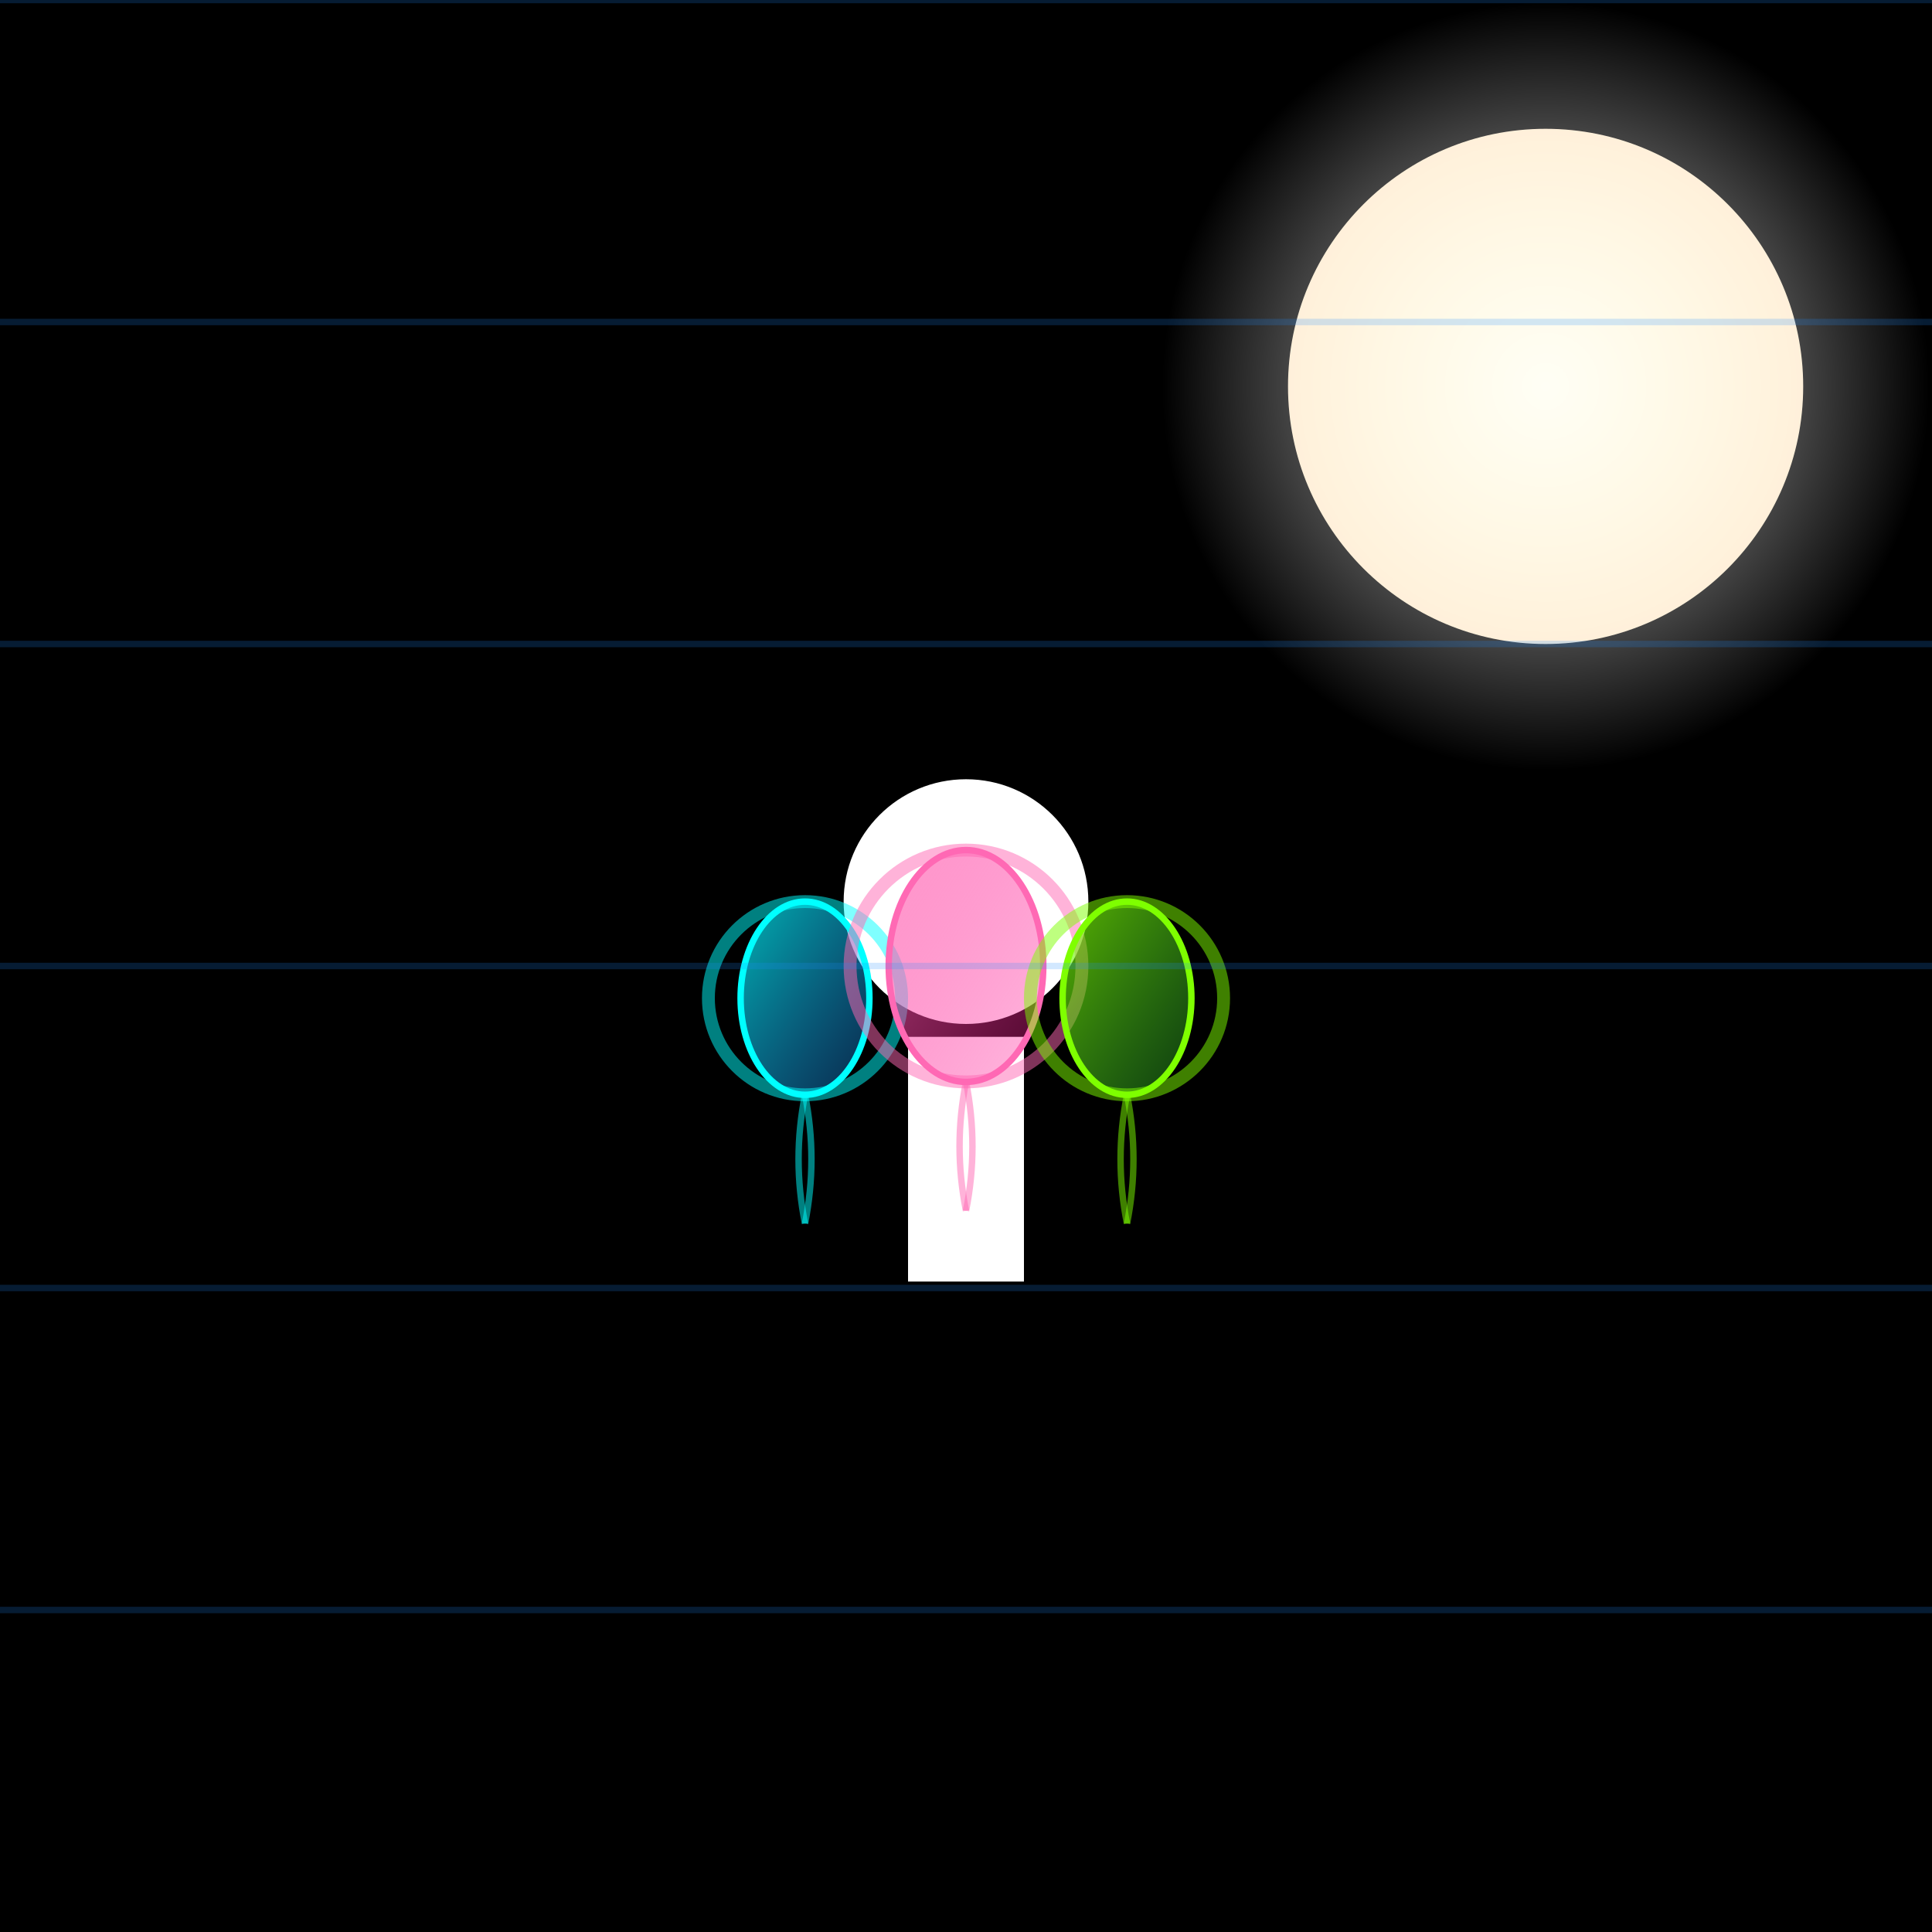
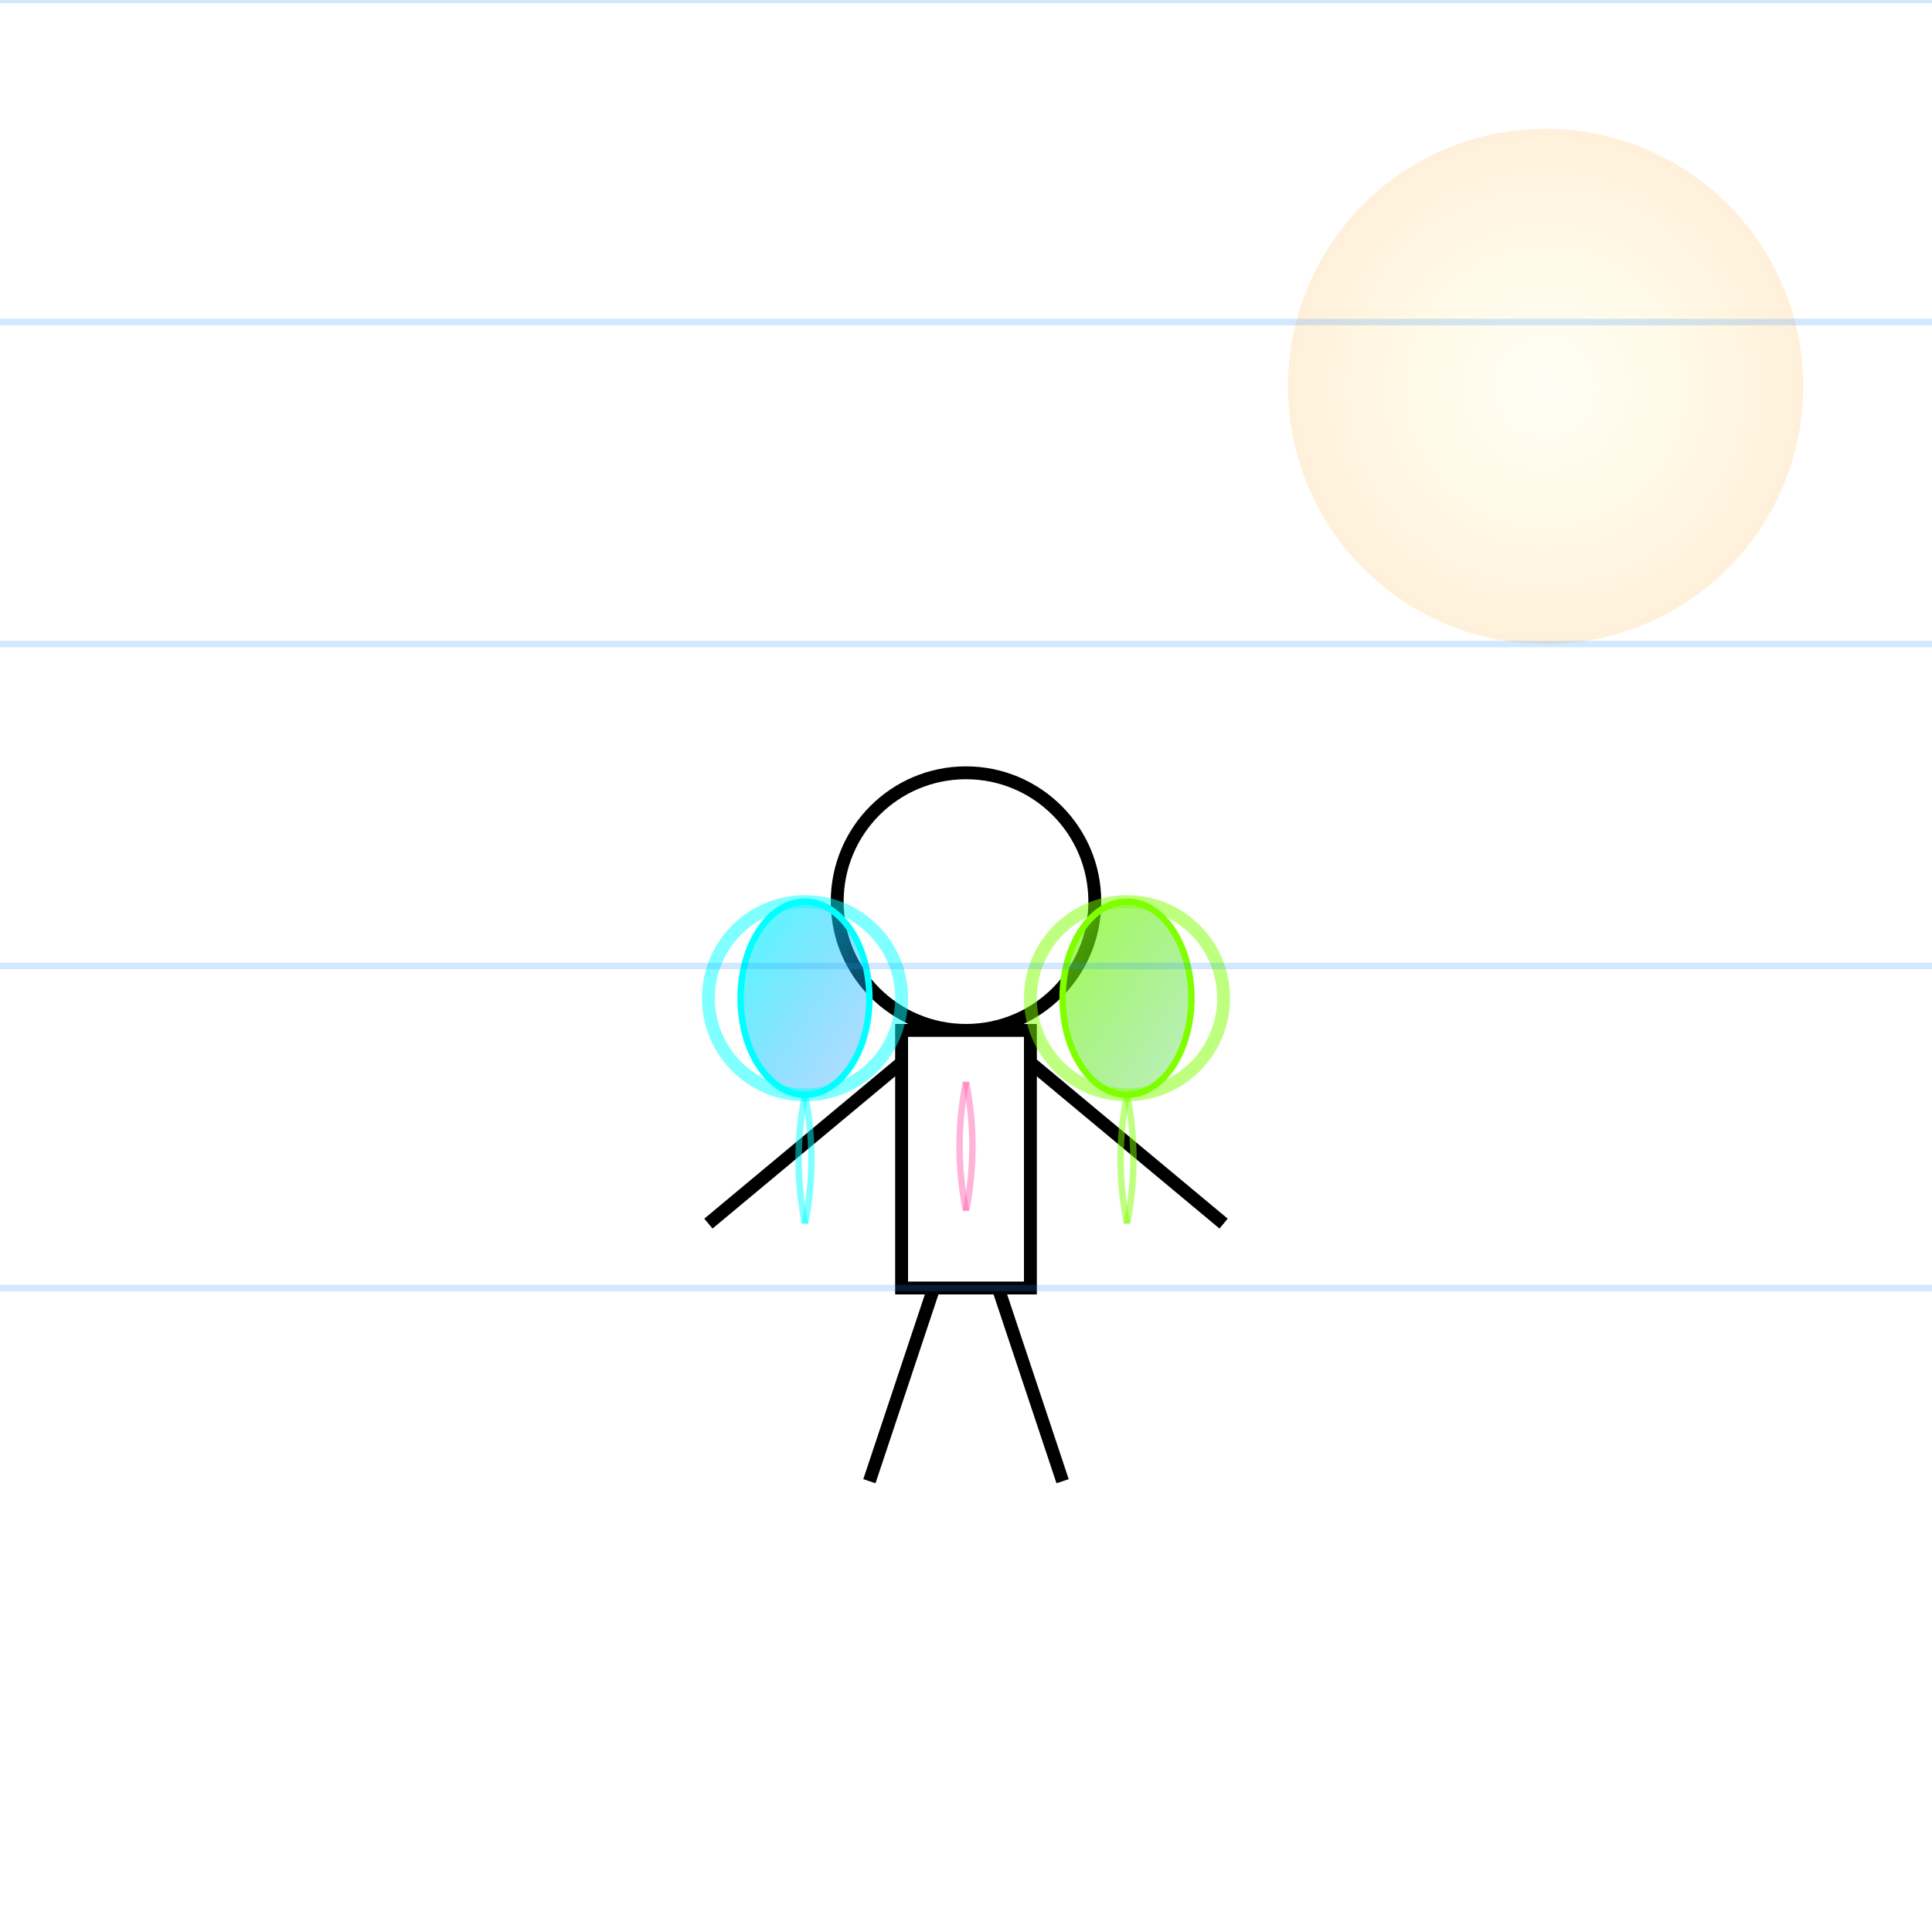
<svg xmlns="http://www.w3.org/2000/svg" viewBox="0 0 300 300">
  <defs>
    <radialGradient id="moonGradient" cx="50%" cy="50%" r="50%">
      <stop offset="0%" stop-color="#fffacd" />
      <stop offset="100%" stop-color="#ffebcd" />
    </radialGradient>
    <linearGradient id="jellyGradient1" x1="0%" y1="0%" x2="100%" y2="100%">
      <stop offset="0%" stop-color="#00ffff" stop-opacity="0.7" />
      <stop offset="100%" stop-color="#1e90ff" stop-opacity="0.3" />
    </linearGradient>
    <linearGradient id="jellyGradient2" x1="0%" y1="0%" x2="100%" y2="100%">
      <stop offset="0%" stop-color="#ff69b4" stop-opacity="0.7" />
      <stop offset="100%" stop-color="#ff1493" stop-opacity="0.3" />
    </linearGradient>
    <linearGradient id="jellyGradient3" x1="0%" y1="0%" x2="100%" y2="100%">
      <stop offset="0%" stop-color="#7fff00" stop-opacity="0.7" />
      <stop offset="100%" stop-color="#32cd32" stop-opacity="0.3" />
    </linearGradient>
    <radialGradient id="glowGradient" cx="50%" cy="50%" r="50%">
      <stop offset="0%" stop-color="rgba(255,255,255,0.8)" />
      <stop offset="100%" stop-color="rgba(255,255,255,0)" />
    </radialGradient>
  </defs>
-   <rect width="300" height="300" fill="black" />
  <circle cx="240" cy="60" r="40" fill="url(#moonGradient)" />
  <circle cx="240" cy="60" r="60" fill="url(#glowGradient)" />
  <g transform="translate(150, 200)">
    <circle cx="0" cy="-60" r="20" fill="white" stroke="black" stroke-width="2" />
    <rect x="-10" y="-40" width="20" height="40" fill="white" stroke="black" stroke-width="2" />
    <line x1="-10" y1="-35" x2="-40" y2="-10" stroke="black" stroke-width="2" />
    <line x1="10" y1="-35" x2="40" y2="-10" stroke="black" stroke-width="2" />
    <line x1="-5" y1="0" x2="-15" y2="30" stroke="black" stroke-width="2" />
    <line x1="5" y1="0" x2="15" y2="30" stroke="black" stroke-width="2" />
    <g class="jellyfish">
      <ellipse cx="-25" cy="-45" rx="10" ry="15" fill="url(#jellyGradient1)" stroke="#00ffff" stroke-width="1" />
      <path d="M-25,-30 Q-27,-20 -25,-10" stroke="#00ffff" stroke-width="1" fill="none" opacity="0.5" />
      <path d="M-25,-30 Q-23,-20 -25,-10" stroke="#00ffff" stroke-width="1" fill="none" opacity="0.5" />
      <circle cx="-25" cy="-45" r="15" fill="none" stroke="#00ffff" stroke-width="2" opacity="0.5" />
-       <ellipse cx="0" cy="-50" rx="12" ry="18" fill="url(#jellyGradient2)" stroke="#ff69b4" stroke-width="1" />
      <path d="M0,-32 Q-2,-22 0,-12" stroke="#ff69b4" stroke-width="1" fill="none" opacity="0.5" />
      <path d="M0,-32 Q2,-22 0,-12" stroke="#ff69b4" stroke-width="1" fill="none" opacity="0.5" />
-       <circle cx="0" cy="-50" r="18" fill="none" stroke="#ff69b4" stroke-width="2" opacity="0.5" />
      <ellipse cx="25" cy="-45" rx="10" ry="15" fill="url(#jellyGradient3)" stroke="#7fff00" stroke-width="1" />
      <path d="M25,-30 Q23,-20 25,-10" stroke="#7fff00" stroke-width="1" fill="none" opacity="0.5" />
      <path d="M25,-30 Q27,-20 25,-10" stroke="#7fff00" stroke-width="1" fill="none" opacity="0.5" />
      <circle cx="25" cy="-45" r="15" fill="none" stroke="#7fff00" stroke-width="2" opacity="0.5" />
    </g>
  </g>
  <g>
    <line x1="0" y1="0" x2="300" y2="0" stroke="#1e90ff" stroke-width="1" opacity="0.2" />
    <line x1="0" y1="50" x2="300" y2="50" stroke="#1e90ff" stroke-width="1" opacity="0.2" />
    <line x1="0" y1="100" x2="300" y2="100" stroke="#1e90ff" stroke-width="1" opacity="0.2" />
    <line x1="0" y1="150" x2="300" y2="150" stroke="#1e90ff" stroke-width="1" opacity="0.2" />
    <line x1="0" y1="200" x2="300" y2="200" stroke="#1e90ff" stroke-width="1" opacity="0.2" />
-     <line x1="0" y1="250" x2="300" y2="250" stroke="#1e90ff" stroke-width="1" opacity="0.2" />
  </g>
</svg>